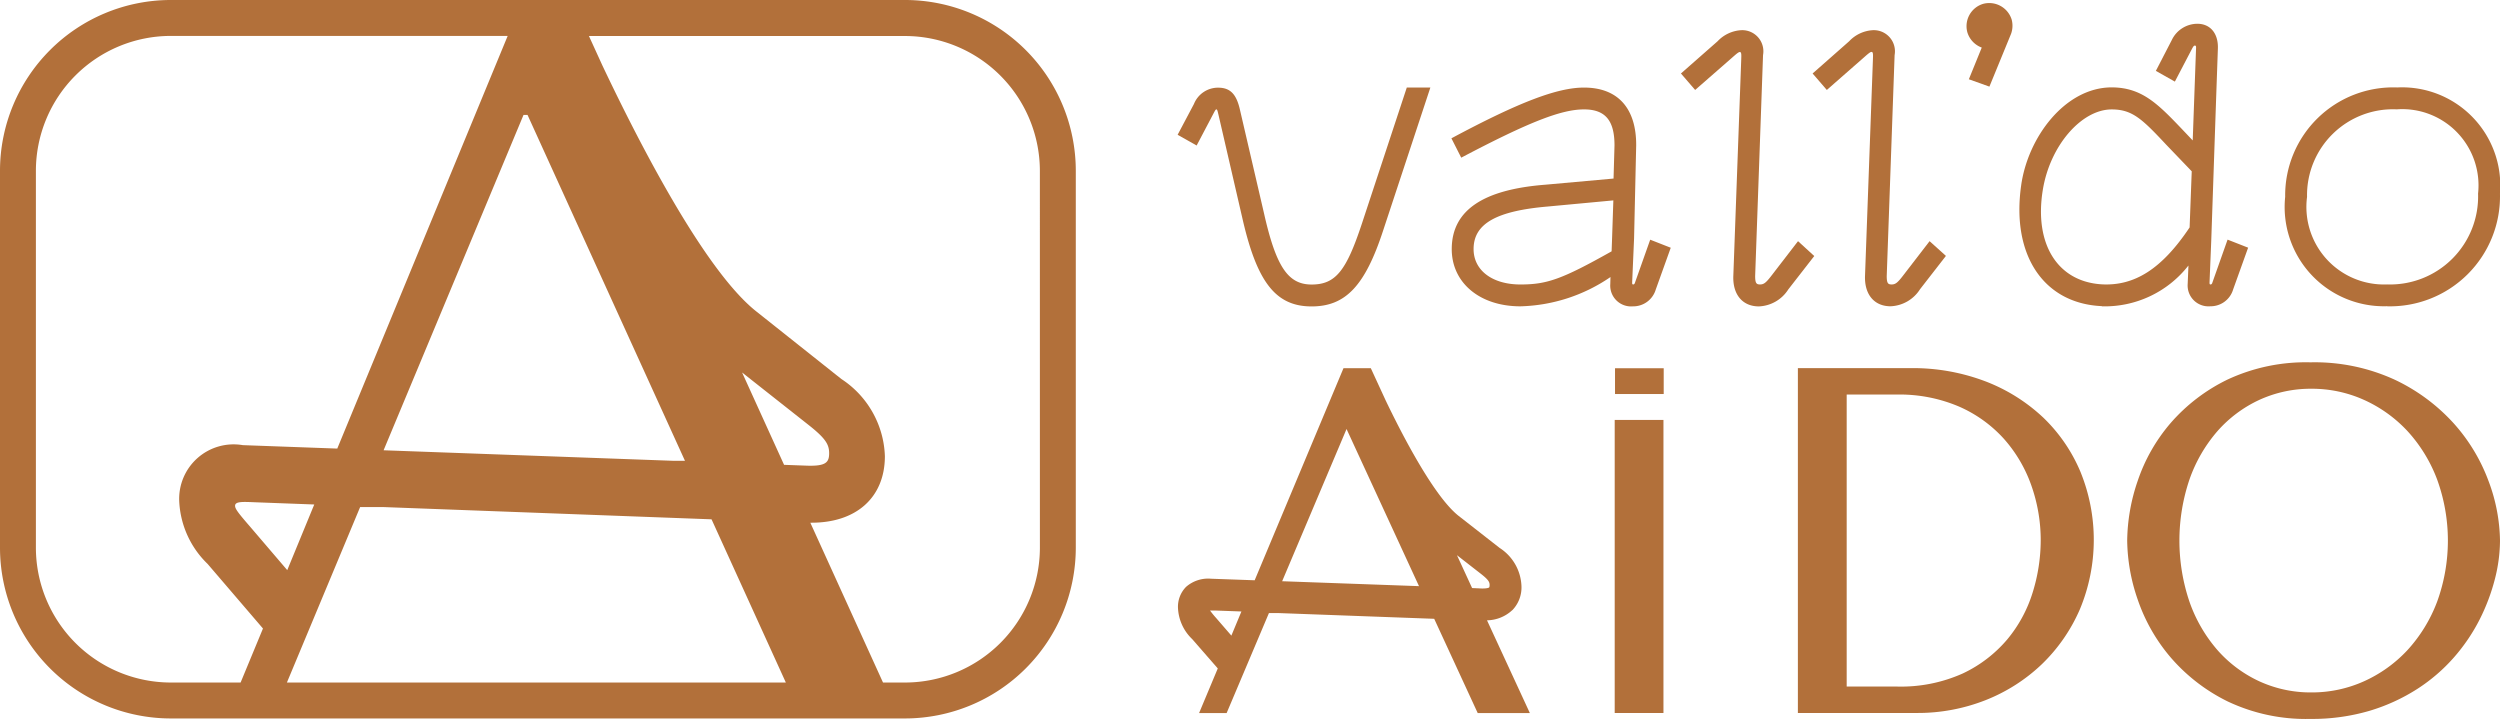
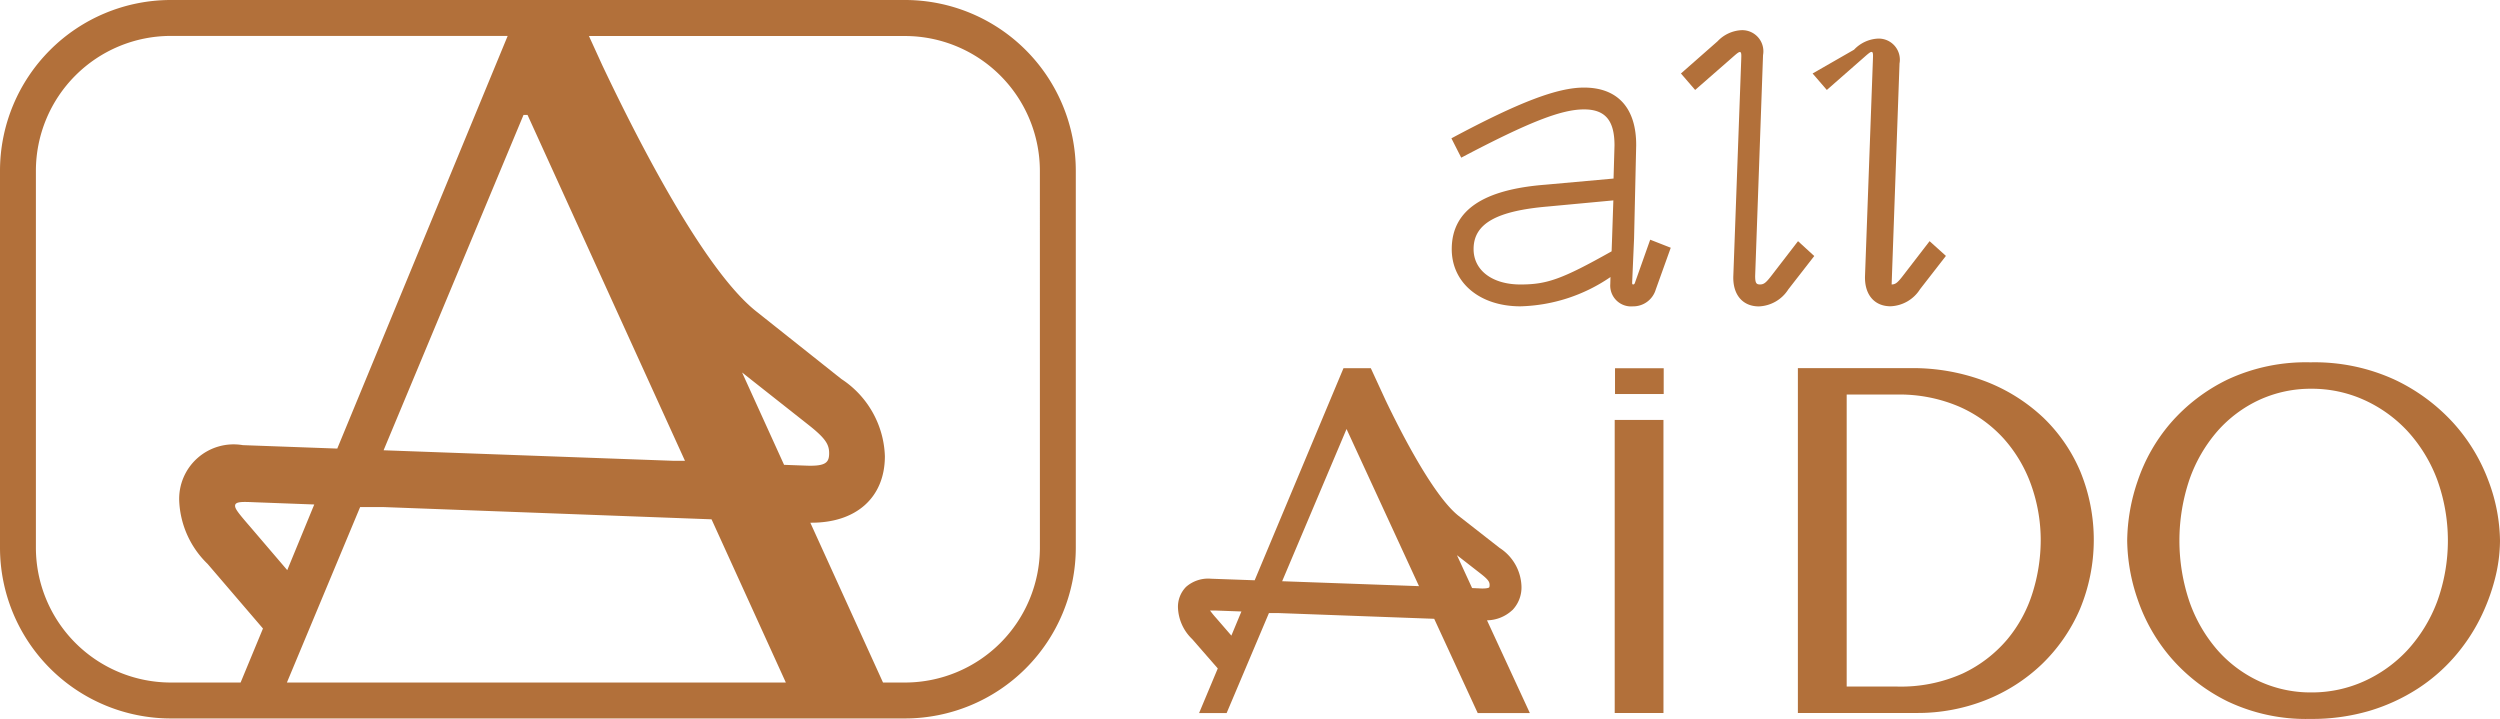
<svg xmlns="http://www.w3.org/2000/svg" id="logo" width="101.827" height="29.278" viewBox="0 0 101.827 29.278">
  <defs>
    <clipPath id="clip-path">
      <rect id="Retângulo_9" data-name="Retângulo 9" width="101.827" height="29.278" fill="none" />
    </clipPath>
  </defs>
  <g id="Grupo_12" data-name="Grupo 12" clip-path="url(#clip-path)">
    <path id="Caminho_8" data-name="Caminho 8" d="M36.865,0H6.952A6.961,6.961,0,0,0,0,6.953V22.31a6.961,6.961,0,0,0,6.952,6.953H36.865a6.961,6.961,0,0,0,6.953-6.953V6.953A6.961,6.961,0,0,0,36.865,0M21.323,4.682h.164L27.9,18.77h-.438L15.624,18.34ZM9.8,27.8H6.952a5.5,5.5,0,0,1-5.49-5.49V6.953a5.5,5.5,0,0,1,5.49-5.49H20.678L13.737,18.271l-3.848-.14A2.218,2.218,0,0,0,7.3,20.417a3.786,3.786,0,0,0,1.156,2.552L10.711,25.6ZM12.8,20.548l-1.1,2.674-1.525-1.784c-.478-.551-.6-.714-.6-.837,0-.184.319-.163.817-.143ZM11.686,27.8l2.983-7.148h.913l13.4.5L32.008,27.8Zm20.25-8.867-1.71-3.761,2.689,2.122c.7.551.857.8.857,1.164s-.12.531-.877.51Zm10.42,3.377a5.5,5.5,0,0,1-5.49,5.49h-.9l-2.961-6.51c1.862.019,3.037-1.022,3.037-2.71a3.907,3.907,0,0,0-1.774-3.144L30.8,12.681c-2.093-1.662-4.746-6.811-6.264-10.014l-.548-1.2H36.865a5.5,5.5,0,0,1,5.49,5.49Z" transform="translate(0)" fill="#b2703a" />
-     <path id="Caminho_9" data-name="Caminho 9" d="M317.906,13.512l-.031.749a.849.849,0,0,0,.922.905.956.956,0,0,0,.93-.687l.61-1.7-.837-.328-.618,1.748c-.016.055-.039.078-.078.078s-.039-.039-.039-.078l.07-1.708.2-5.828.07-1.99c.023-.609-.3-1.014-.837-1.014a1.16,1.16,0,0,0-1.04.663l-.649,1.256.774.437.672-1.287c.078-.148.1-.18.141-.18.055,0,.055.039.047.18l-.07,1.935-.063,1.748-.422-.445c-.985-1.03-1.642-1.716-2.885-1.716-1.9.008-3.417,2.044-3.683,4.01-.4,2.879.962,4.8,3.291,4.9v.008a4.325,4.325,0,0,0,3.518-1.654m-3.542.757c-1.783-.117-2.737-1.638-2.385-3.831.289-1.818,1.579-3.292,2.807-3.292.837,0,1.235.382,2.221,1.436l1.04,1.084-.086,2.286c-1.126,1.685-2.244,2.4-3.6,2.317" transform="translate(-228.769 -2.691)" fill="#b2703a" />
-     <path id="Caminho_10" data-name="Caminho 10" d="M303.47,2.3l-.524,1.287.837.3.883-2.153a.965.965,0,0,0,.024-.577.956.956,0,0,0-1.165-.64.949.949,0,0,0-.641,1.155.956.956,0,0,0,.586.624" transform="translate(-222.753 -0.359)" fill="#b2703a" />
    <path id="Caminho_11" data-name="Caminho 11" d="M263.644,13.23l-1.1,1.428c-.211.273-.3.335-.446.335s-.2-.047-.2-.343l.321-9a.861.861,0,0,0-.876-1.014,1.436,1.436,0,0,0-.977.453L258.875,6.4l.579.671,1.5-1.311c.211-.187.273-.234.321-.234.07,0,.062.125.055.32l-.321,8.793c-.031.765.375,1.248,1.04,1.248a1.489,1.489,0,0,0,1.2-.694l1.056-1.358Z" transform="translate(-190.409 -3.407)" fill="#b2703a" />
-     <path id="Caminho_12" data-name="Caminho 12" d="M356.091,22.392A4.482,4.482,0,0,0,360.68,17.8a4,4,0,0,0-4.183-4.322,4.4,4.4,0,0,0-4.566,4.455,4.042,4.042,0,0,0,4.159,4.455m.406-8.02a3.106,3.106,0,0,1,3.292,3.433,3.586,3.586,0,0,1-3.706,3.7,3.159,3.159,0,0,1-3.26-3.565,3.5,3.5,0,0,1,3.675-3.565" transform="translate(-258.854 -9.916)" fill="#b2703a" />
    <path id="Caminho_13" data-name="Caminho 13" d="M231,21.424c-.016.055-.039.078-.078.078s-.039-.039-.039-.078l.078-1.794.086-3.791c.008-1.482-.719-2.356-2.126-2.356-1.071,0-2.619.577-5.4,2.067l.4.788c2.783-1.467,4.089-1.966,5-1.966.883,0,1.243.468,1.243,1.467l-.039,1.35-2.775.25c-2.518.195-3.792,1.03-3.815,2.582-.024,1.4,1.134,2.372,2.791,2.372A6.778,6.778,0,0,0,230,21.2l-.008.289a.849.849,0,0,0,.923.905.957.957,0,0,0,.93-.687l.61-1.7-.837-.328Zm-.938-1.708-.016.437c-2.025,1.139-2.635,1.35-3.713,1.35-1.165,0-1.931-.593-1.908-1.482.023-1,.938-1.514,3.018-1.693l2.674-.25Z" transform="translate(-164.404 -9.916)" fill="#b2703a" />
-     <path id="Caminho_14" data-name="Caminho 14" d="M182.81,14.554c.07-.133.1-.195.133-.195s.047.062.086.226l.97,4.2c.594,2.614,1.36,3.6,2.822,3.6,1.391,0,2.181-.85,2.916-3.1l1.921-5.817h-.96l-1.829,5.544c-.633,1.912-1.063,2.481-2.048,2.481-.954,0-1.446-.71-1.939-2.9l-.977-4.205c-.141-.632-.383-.913-.891-.913a1.057,1.057,0,0,0-.985.663l-.665,1.256.774.437Z" transform="translate(-133.398 -9.904)" fill="#b2703a" />
-     <path id="Caminho_15" data-name="Caminho 15" d="M281.234,5.755c.211-.187.274-.234.321-.234.07,0,.062.125.055.32l-.321,8.793c-.031.765.375,1.248,1.04,1.248a1.489,1.489,0,0,0,1.2-.694l1.055-1.358-.665-.6-1.1,1.428c-.211.273-.3.335-.446.335s-.2-.047-.2-.343l.321-9a.861.861,0,0,0-.876-1.014,1.436,1.436,0,0,0-.977.453L279.154,6.4l.579.671Z" transform="translate(-205.325 -3.407)" fill="#b2703a" />
+     <path id="Caminho_15" data-name="Caminho 15" d="M281.234,5.755c.211-.187.274-.234.321-.234.07,0,.062.125.055.32l-.321,8.793c-.031.765.375,1.248,1.04,1.248a1.489,1.489,0,0,0,1.2-.694l1.055-1.358-.665-.6-1.1,1.428c-.211.273-.3.335-.446.335l.321-9a.861.861,0,0,0-.876-1.014,1.436,1.436,0,0,0-.977.453L279.154,6.4l.579.671Z" transform="translate(-205.325 -3.407)" fill="#b2703a" />
    <path id="Caminho_16" data-name="Caminho 16" d="M248.676,64.677V76.612h1.986l0-11.935Z" transform="translate(-182.908 -47.572)" fill="#b2703a" />
    <path id="Caminho_17" data-name="Caminho 17" d="M286.861,58.689a7.158,7.158,0,0,0-2.354-1.464,8.309,8.309,0,0,0-3.013-.531h-4.606V70.74h4.841a7.527,7.527,0,0,0,2.8-.521,7.076,7.076,0,0,0,2.295-1.464,6.928,6.928,0,0,0,1.55-2.238,7.343,7.343,0,0,0,.02-5.608,6.6,6.6,0,0,0-1.532-2.22m-.411,7.143a5.525,5.525,0,0,1-1.035,1.912,5.359,5.359,0,0,1-1.812,1.387,6.144,6.144,0,0,1-2.681.533h-2.047V57.77h2.047a6.185,6.185,0,0,1,2.518.485,5.341,5.341,0,0,1,1.831,1.31,5.7,5.7,0,0,1,1.122,1.9,6.687,6.687,0,0,1,.385,2.249,7.181,7.181,0,0,1-.327,2.115" transform="translate(-203.659 -41.7)" fill="#b2703a" />
    <path id="Caminho_18" data-name="Caminho 18" d="M342.331,60.66a7.3,7.3,0,0,0-1.41-2.356,7.634,7.634,0,0,0-2.411-1.794,7.812,7.812,0,0,0-3.442-.712,7.533,7.533,0,0,0-3.374.7,7.262,7.262,0,0,0-2.323,1.775,7.069,7.069,0,0,0-1.341,2.357,7.729,7.729,0,0,0-.427,2.426,7.576,7.576,0,0,0,.427,2.4,7.2,7.2,0,0,0,1.341,2.358,7.323,7.323,0,0,0,2.323,1.795,7.442,7.442,0,0,0,3.375.713,8.27,8.27,0,0,0,2.408-.331,7.68,7.68,0,0,0,1.945-.892,7.1,7.1,0,0,0,1.5-1.294,7.5,7.5,0,0,0,1.042-1.543,8.122,8.122,0,0,0,.615-1.633,6.419,6.419,0,0,0,.209-1.568,7.146,7.146,0,0,0-.456-2.4m-2.11,4.9a6.091,6.091,0,0,1-1.2,1.955,5.5,5.5,0,0,1-1.769,1.271,5.165,5.165,0,0,1-2.142.456,5.012,5.012,0,0,1-2.131-.455,5.157,5.157,0,0,1-1.7-1.269,6.052,6.052,0,0,1-1.135-1.954h0a7.773,7.773,0,0,1,0-5.011,6.041,6.041,0,0,1,1.135-1.954,5.163,5.163,0,0,1,1.7-1.27,5.012,5.012,0,0,1,2.131-.456,5.161,5.161,0,0,1,2.142.456,5.512,5.512,0,0,1,1.769,1.271,6.076,6.076,0,0,1,1.2,1.955,7.285,7.285,0,0,1,0,5.006" transform="translate(-240.961 -41.04)" fill="#b2703a" />
    <path id="Caminho_19" data-name="Caminho 19" d="M195.033,66.552a1.331,1.331,0,0,0,.371-.967,1.935,1.935,0,0,0-.89-1.568l-1.664-1.3c-1-.783-2.293-3.281-2.974-4.7l-.609-1.321h-1.112l-3.618,8.639-1.775-.063a1.364,1.364,0,0,0-1.021.333,1.154,1.154,0,0,0-.328.852,1.868,1.868,0,0,0,.58,1.275l1.041,1.194-.761,1.817h1.122l1.723-4.073h.367l6.364.234,1.772,3.839h2.124L194,66.966a1.541,1.541,0,0,0,1.029-.414m-11.441,1.037-.624-.721a3.805,3.805,0,0,1-.245-.3c.057,0,.158,0,.243,0l1.035.038Zm2.068-2.215,2.623-6.2,2.951,6.4Zm7.737.278-.617-1.339.958.746c.32.249.372.342.372.469,0,.068-.011.088-.02.1s-.092.045-.295.042Z" transform="translate(-133.433 -41.7)" fill="#b2703a" />
    <rect id="Retângulo_8" data-name="Retângulo 8" width="1.983" height="1.05" transform="translate(65.781 14.999)" fill="#b2703a" />
  </g>
</svg>